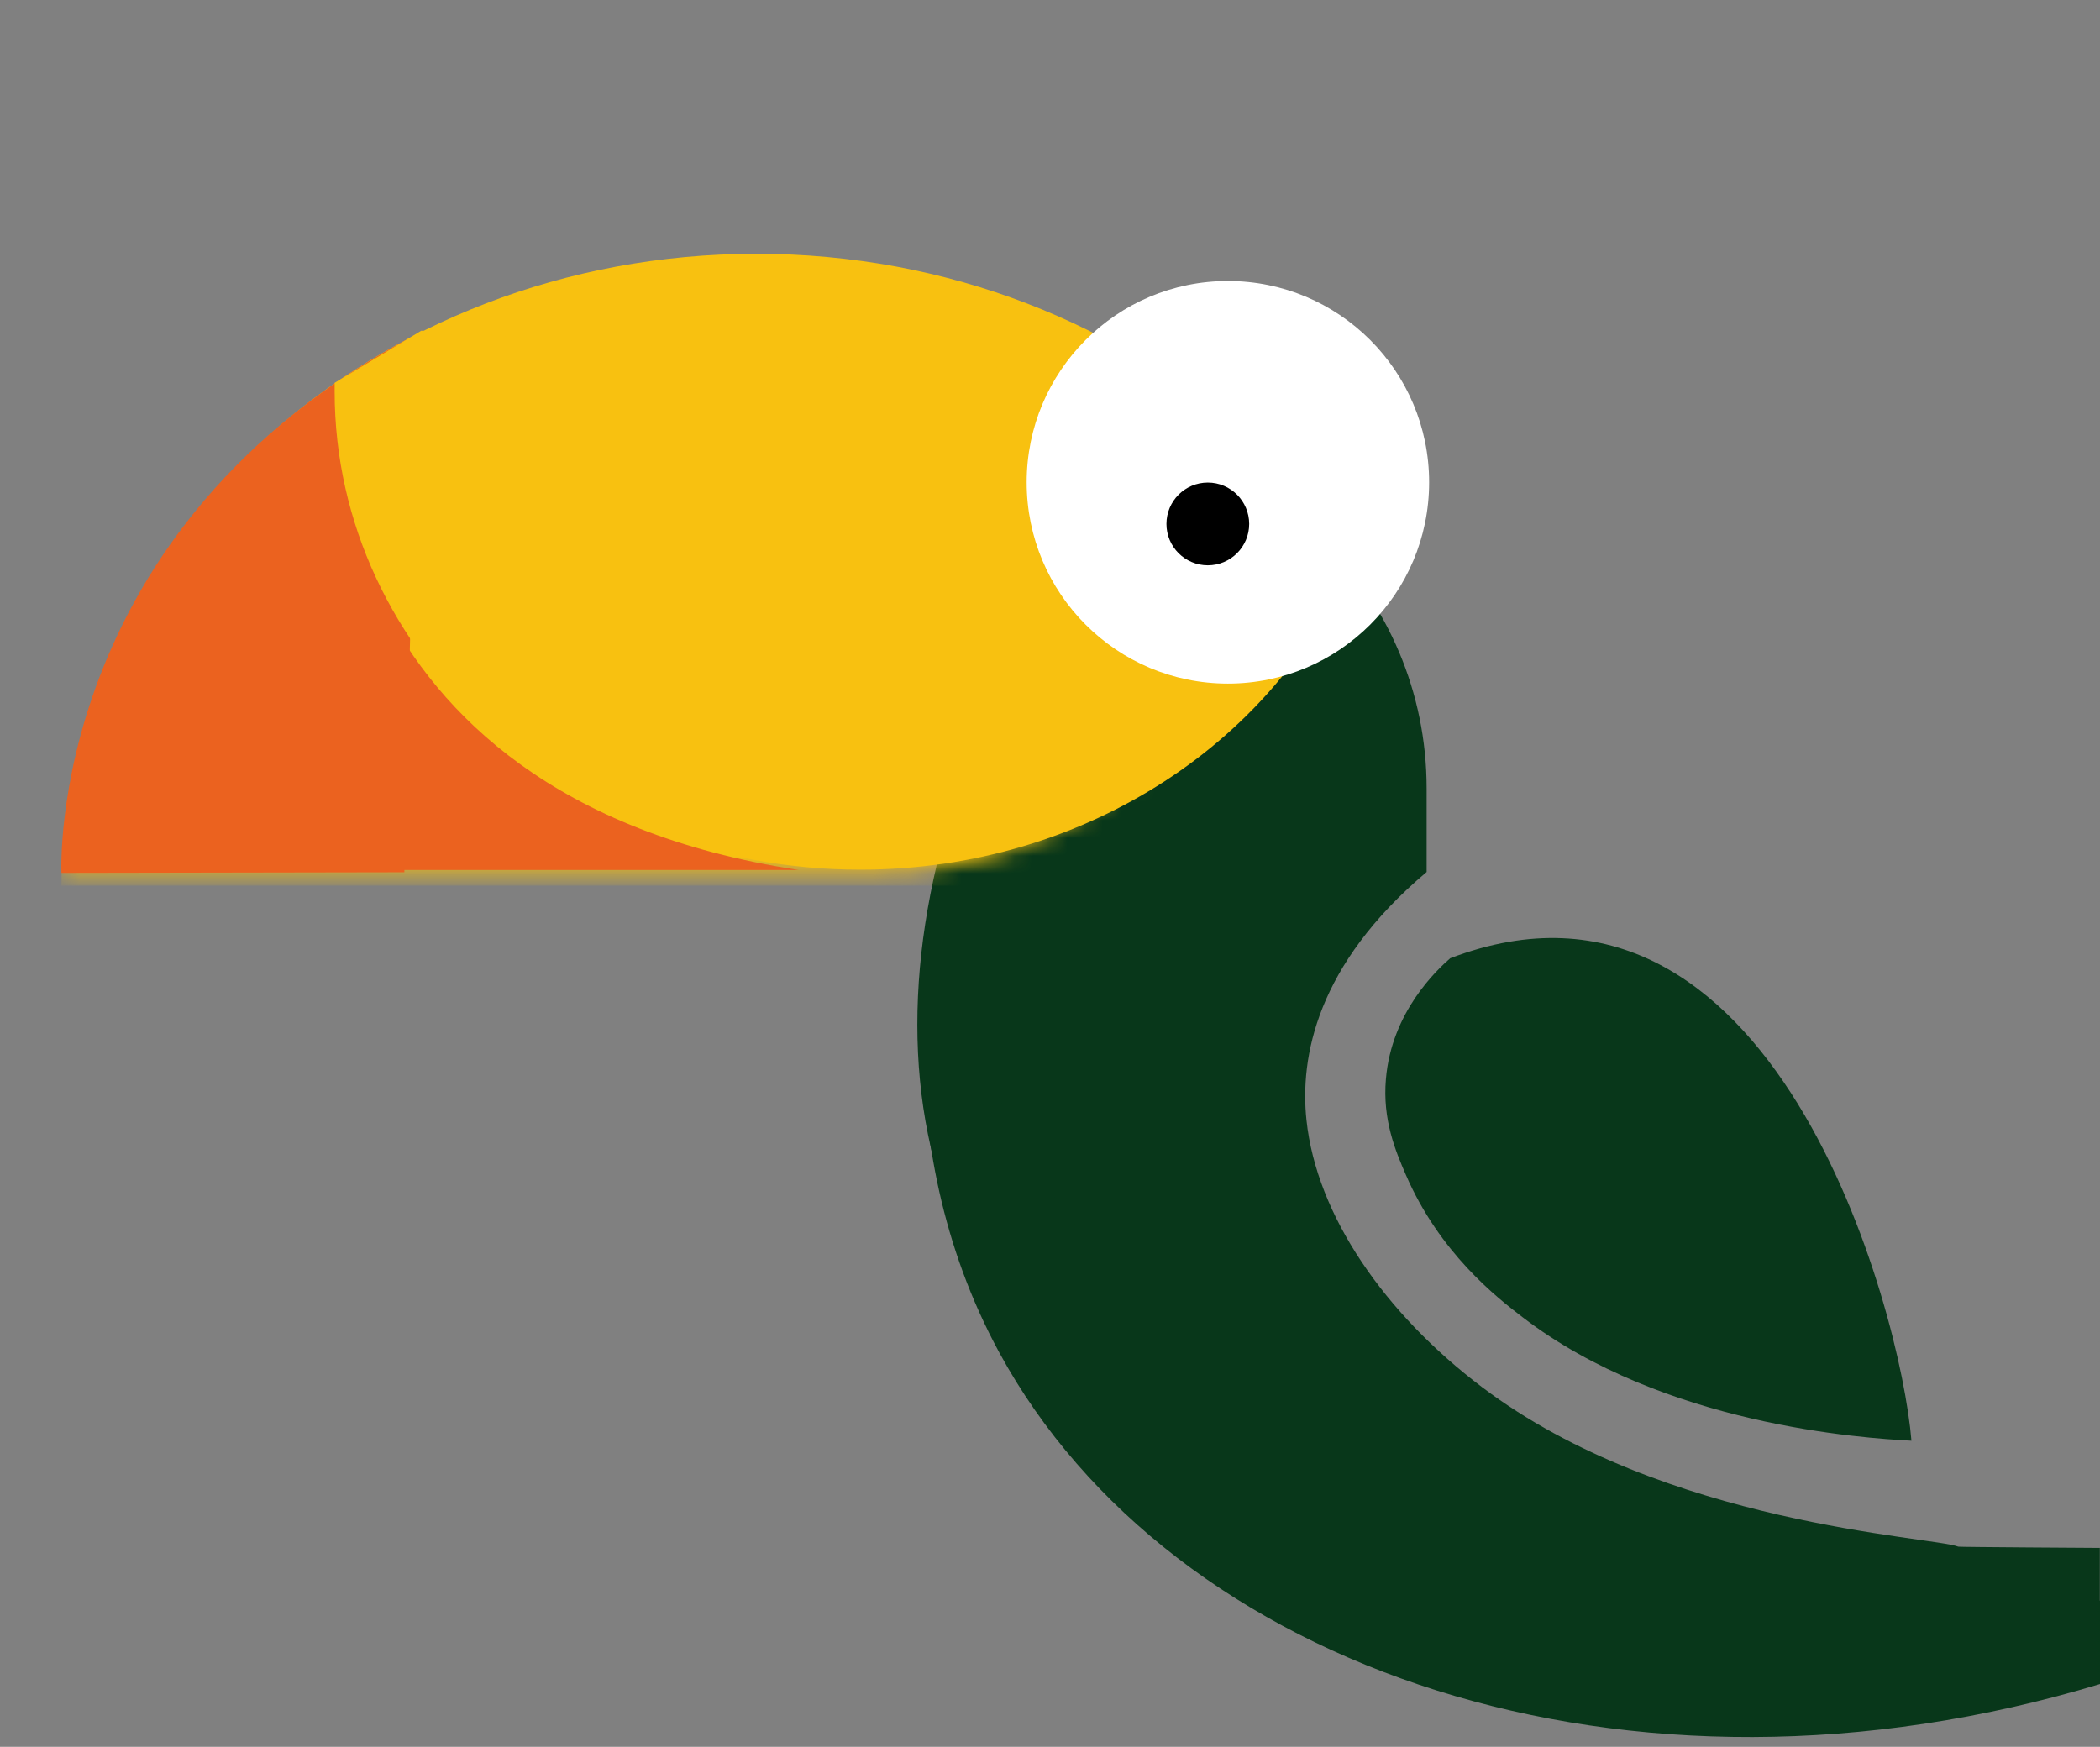
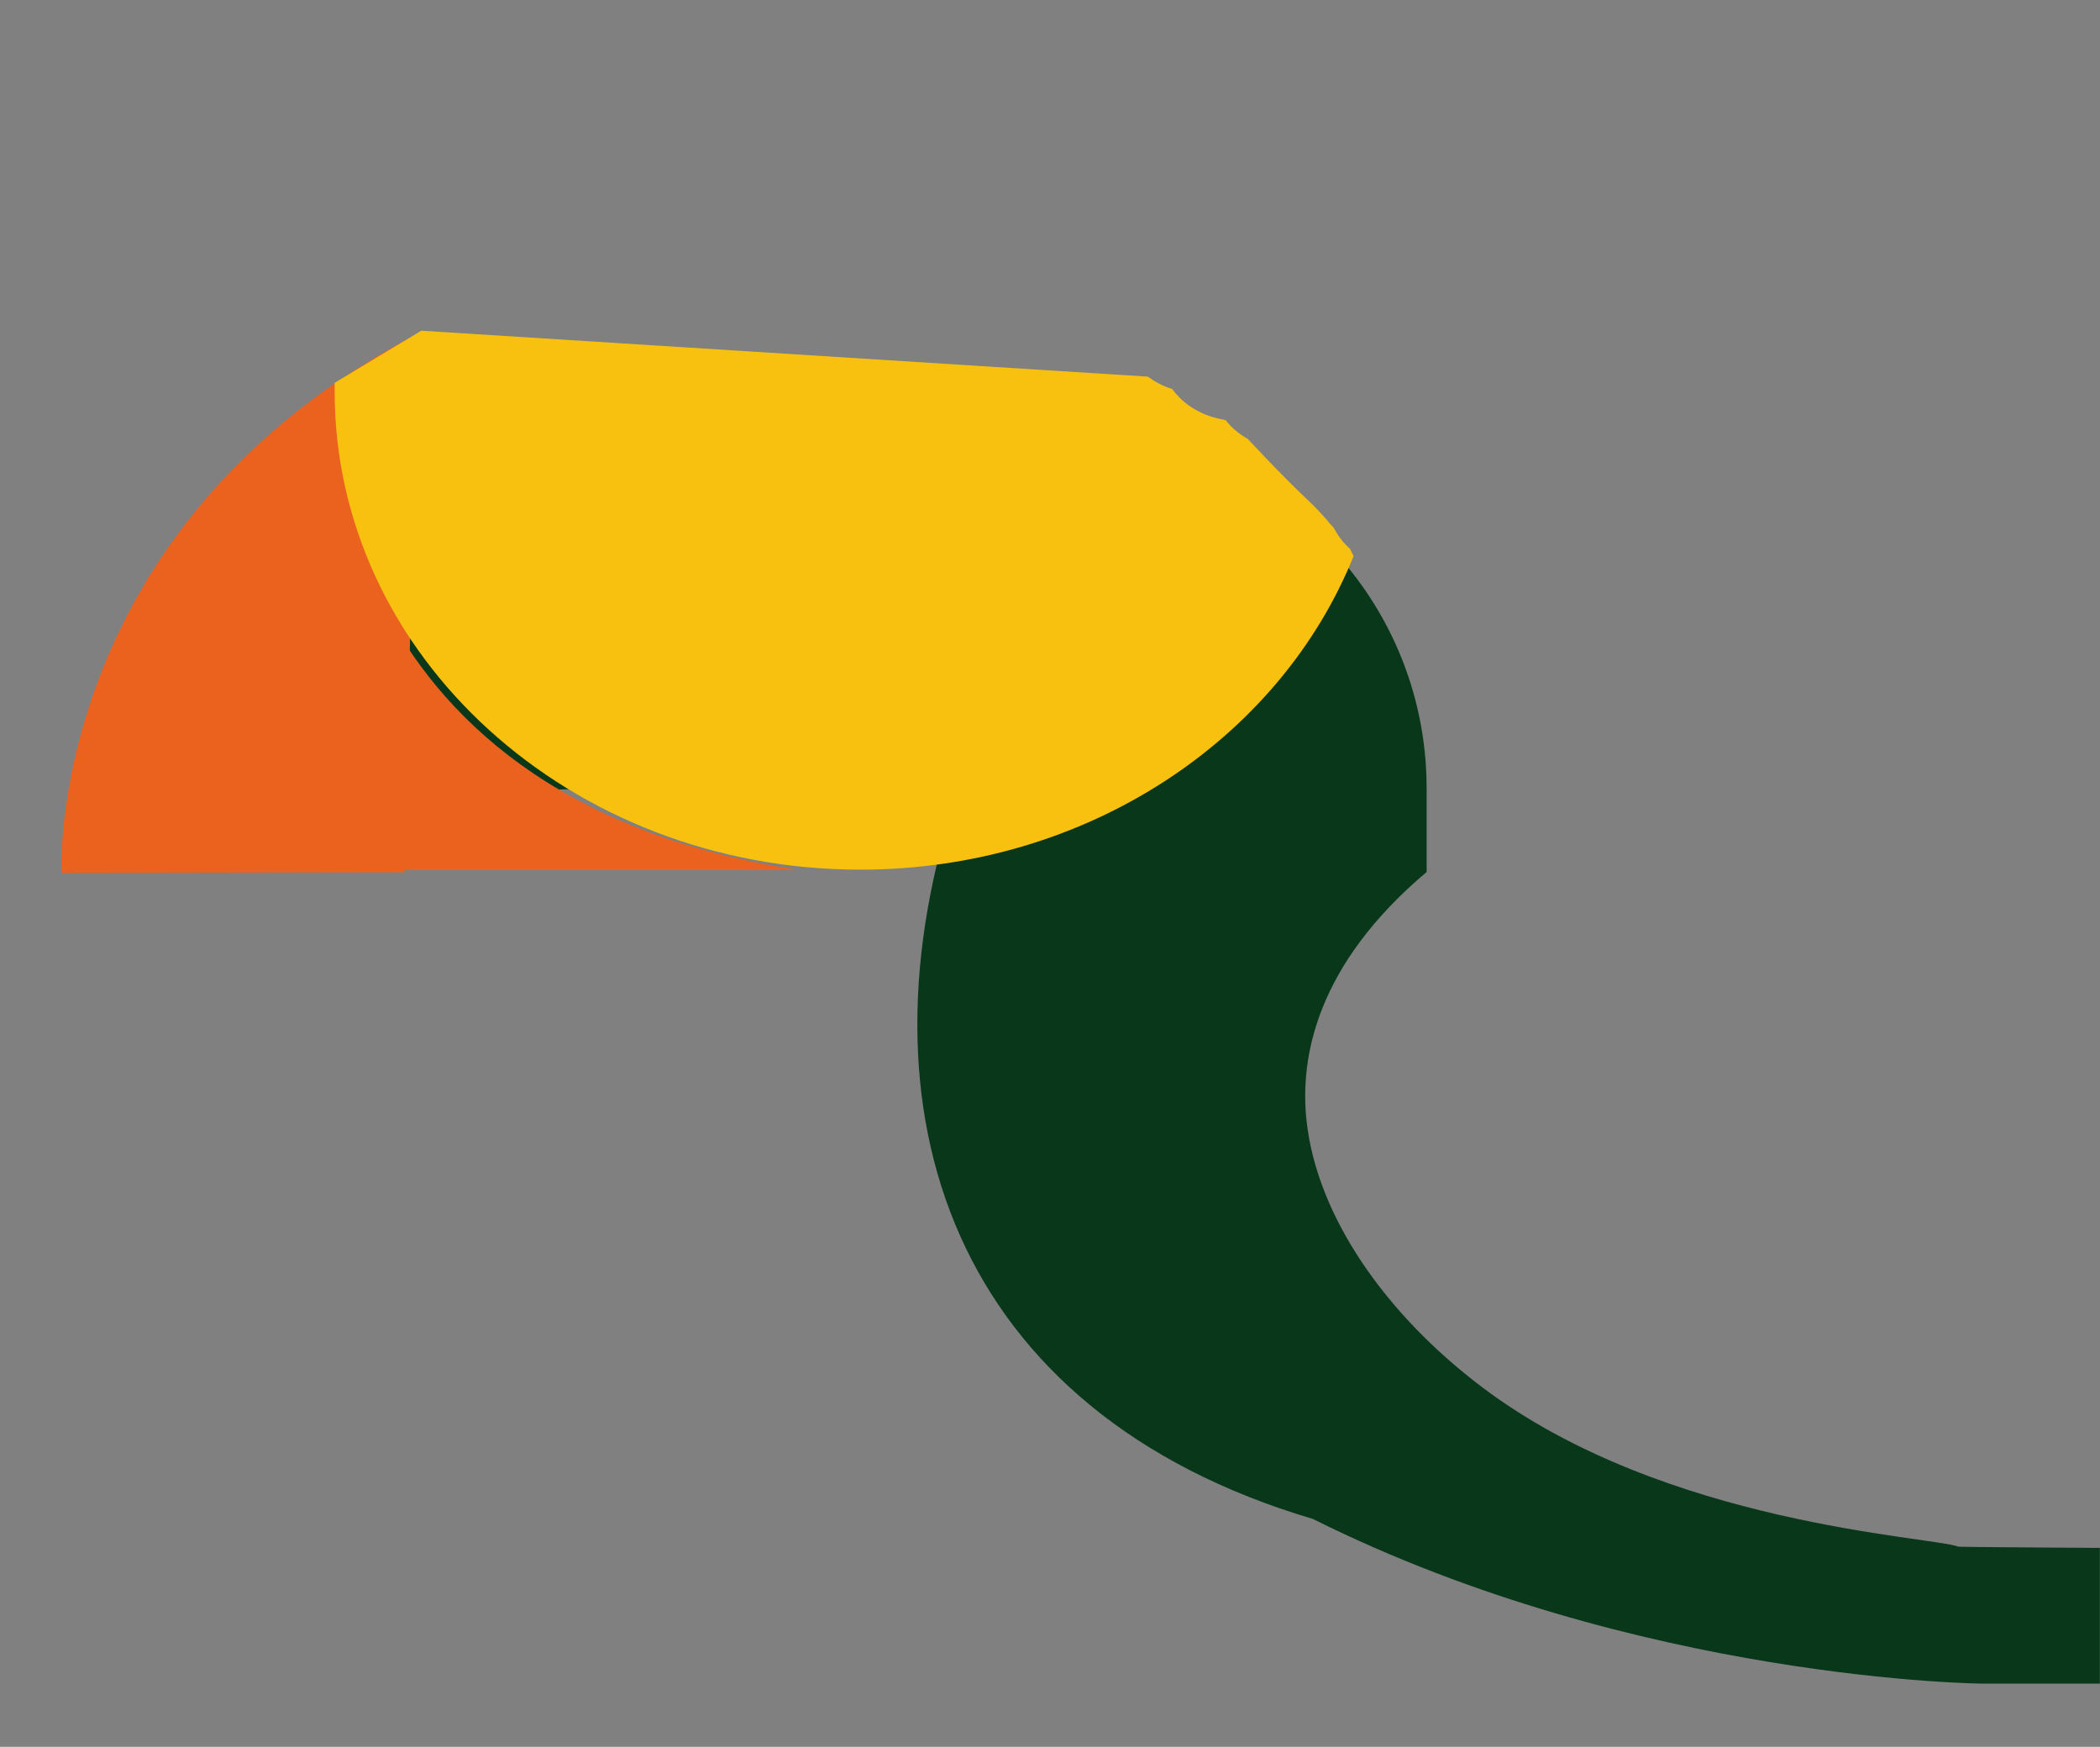
<svg xmlns="http://www.w3.org/2000/svg" width="119" height="99" viewBox="0 0 119 99" fill="none">
  <rect x="0" y="0" width="119" height="99" fill="#808080" stroke="none" />
  <path d="M74.396 86.083C54.027 80.045 48.144 63.09 54.309 44.718H32.897C27.553 44.718 22.337 46.3 17.895 49.267V47.871C17.895 35.15 28.197 24.844 40.913 24.844H61.012C71.97 24.844 80.842 33.731 80.842 44.682V49.419C74.584 54.696 73.658 59.937 74.033 63.477C74.607 68.883 78.475 74.452 83.983 78.614C94.332 86.435 109.45 87.068 110.974 87.654C110.985 87.678 118.99 87.725 118.99 87.725V95.416H112.439C112.45 95.428 92.808 95.275 74.396 86.083ZM59.618 39.441C61.036 39.441 62.184 38.292 62.184 36.874C62.184 35.455 61.036 34.306 59.618 34.306C58.2 34.306 57.051 35.455 57.051 36.874C57.051 38.292 58.2 39.441 59.618 39.441Z" fill="#08371A" />
-   <path d="M53.921 45.961C52.503 51.46 50.03 64.522 56.628 76.657C66.379 94.573 92.186 103.542 119 95.44C119 93.869 119 92.286 119 90.715C100.612 92.626 85.095 89.296 76.634 83.809C70.867 80.069 65.594 74.605 65.594 74.605C63.132 72.061 60.437 69.27 58.234 65.401C56.534 62.423 53.464 55.904 53.921 45.961Z" fill="#08371A" />
-   <path d="M82.18 54.306C81.453 54.94 78.852 57.343 78.535 61.154C78.336 63.452 79.074 65.222 79.672 66.594C81.57 70.979 84.782 73.512 86.294 74.661C94.263 80.77 105.584 81.508 108.315 81.649C107.706 74.169 100.463 47.33 82.18 54.306Z" fill="#08371A" />
  <mask id="mask0_11821_4239" style="mask-type:luminance" maskUnits="userSpaceOnUse" x="0" y="0" width="76" height="50">
    <path d="M75.815 16.251C75.815 16.251 74.432 49.55 49.27 49.468C24.108 49.386 3.469 49.468 3.469 49.468L0 24.611L35.745 0L75.815 11.045V16.251Z" fill="white" />
  </mask>
  <g mask="url(#mask0_11821_4239)">
-     <path d="M82.238 50.191C82.238 30.411 64.612 14.383 42.86 14.383C21.108 14.383 3.481 30.422 3.481 50.191" fill="#F8C110" />
-   </g>
+     </g>
  <path d="M23.663 18.914L22.913 49.434L3.481 49.469C3.481 49.469 2.567 29.9 23.663 18.914Z" fill="#EB621F" />
  <path d="M23.873 18.742L65.045 21.345C65.443 21.638 65.9 21.884 66.428 22.049C67.072 22.94 68.092 23.585 69.451 23.807C69.78 24.23 70.202 24.593 70.706 24.874C71.819 26.059 72.944 27.243 74.139 28.368C74.503 28.708 74.843 29.072 75.171 29.447C75.3 29.611 75.429 29.764 75.581 29.916C75.815 30.362 76.12 30.772 76.507 31.112C76.577 31.253 76.624 31.382 76.706 31.511C72.534 41.876 61.599 49.286 48.755 49.286C32.3 49.286 18.963 37.15 18.963 22.189V21.697L23.873 18.742Z" fill="#F8C110" />
  <path d="M18.763 22.371C18.763 22.371 17.731 45.117 45.249 49.303C7.875 49.303 7.875 49.303 7.875 49.303" fill="#EB621F" />
-   <path d="M69.581 38.742C75.879 38.742 80.984 33.635 80.984 27.334C80.984 21.034 75.879 15.926 69.581 15.926C63.283 15.926 58.178 21.034 58.178 27.334C58.178 33.635 63.283 38.742 69.581 38.742Z" fill="white" />
-   <path d="M68.443 32.038C69.737 32.038 70.787 30.988 70.787 29.693C70.787 28.398 69.737 27.348 68.443 27.348C67.148 27.348 66.099 28.398 66.099 29.693C66.099 30.988 67.148 32.038 68.443 32.038Z" fill="black" />
</svg>